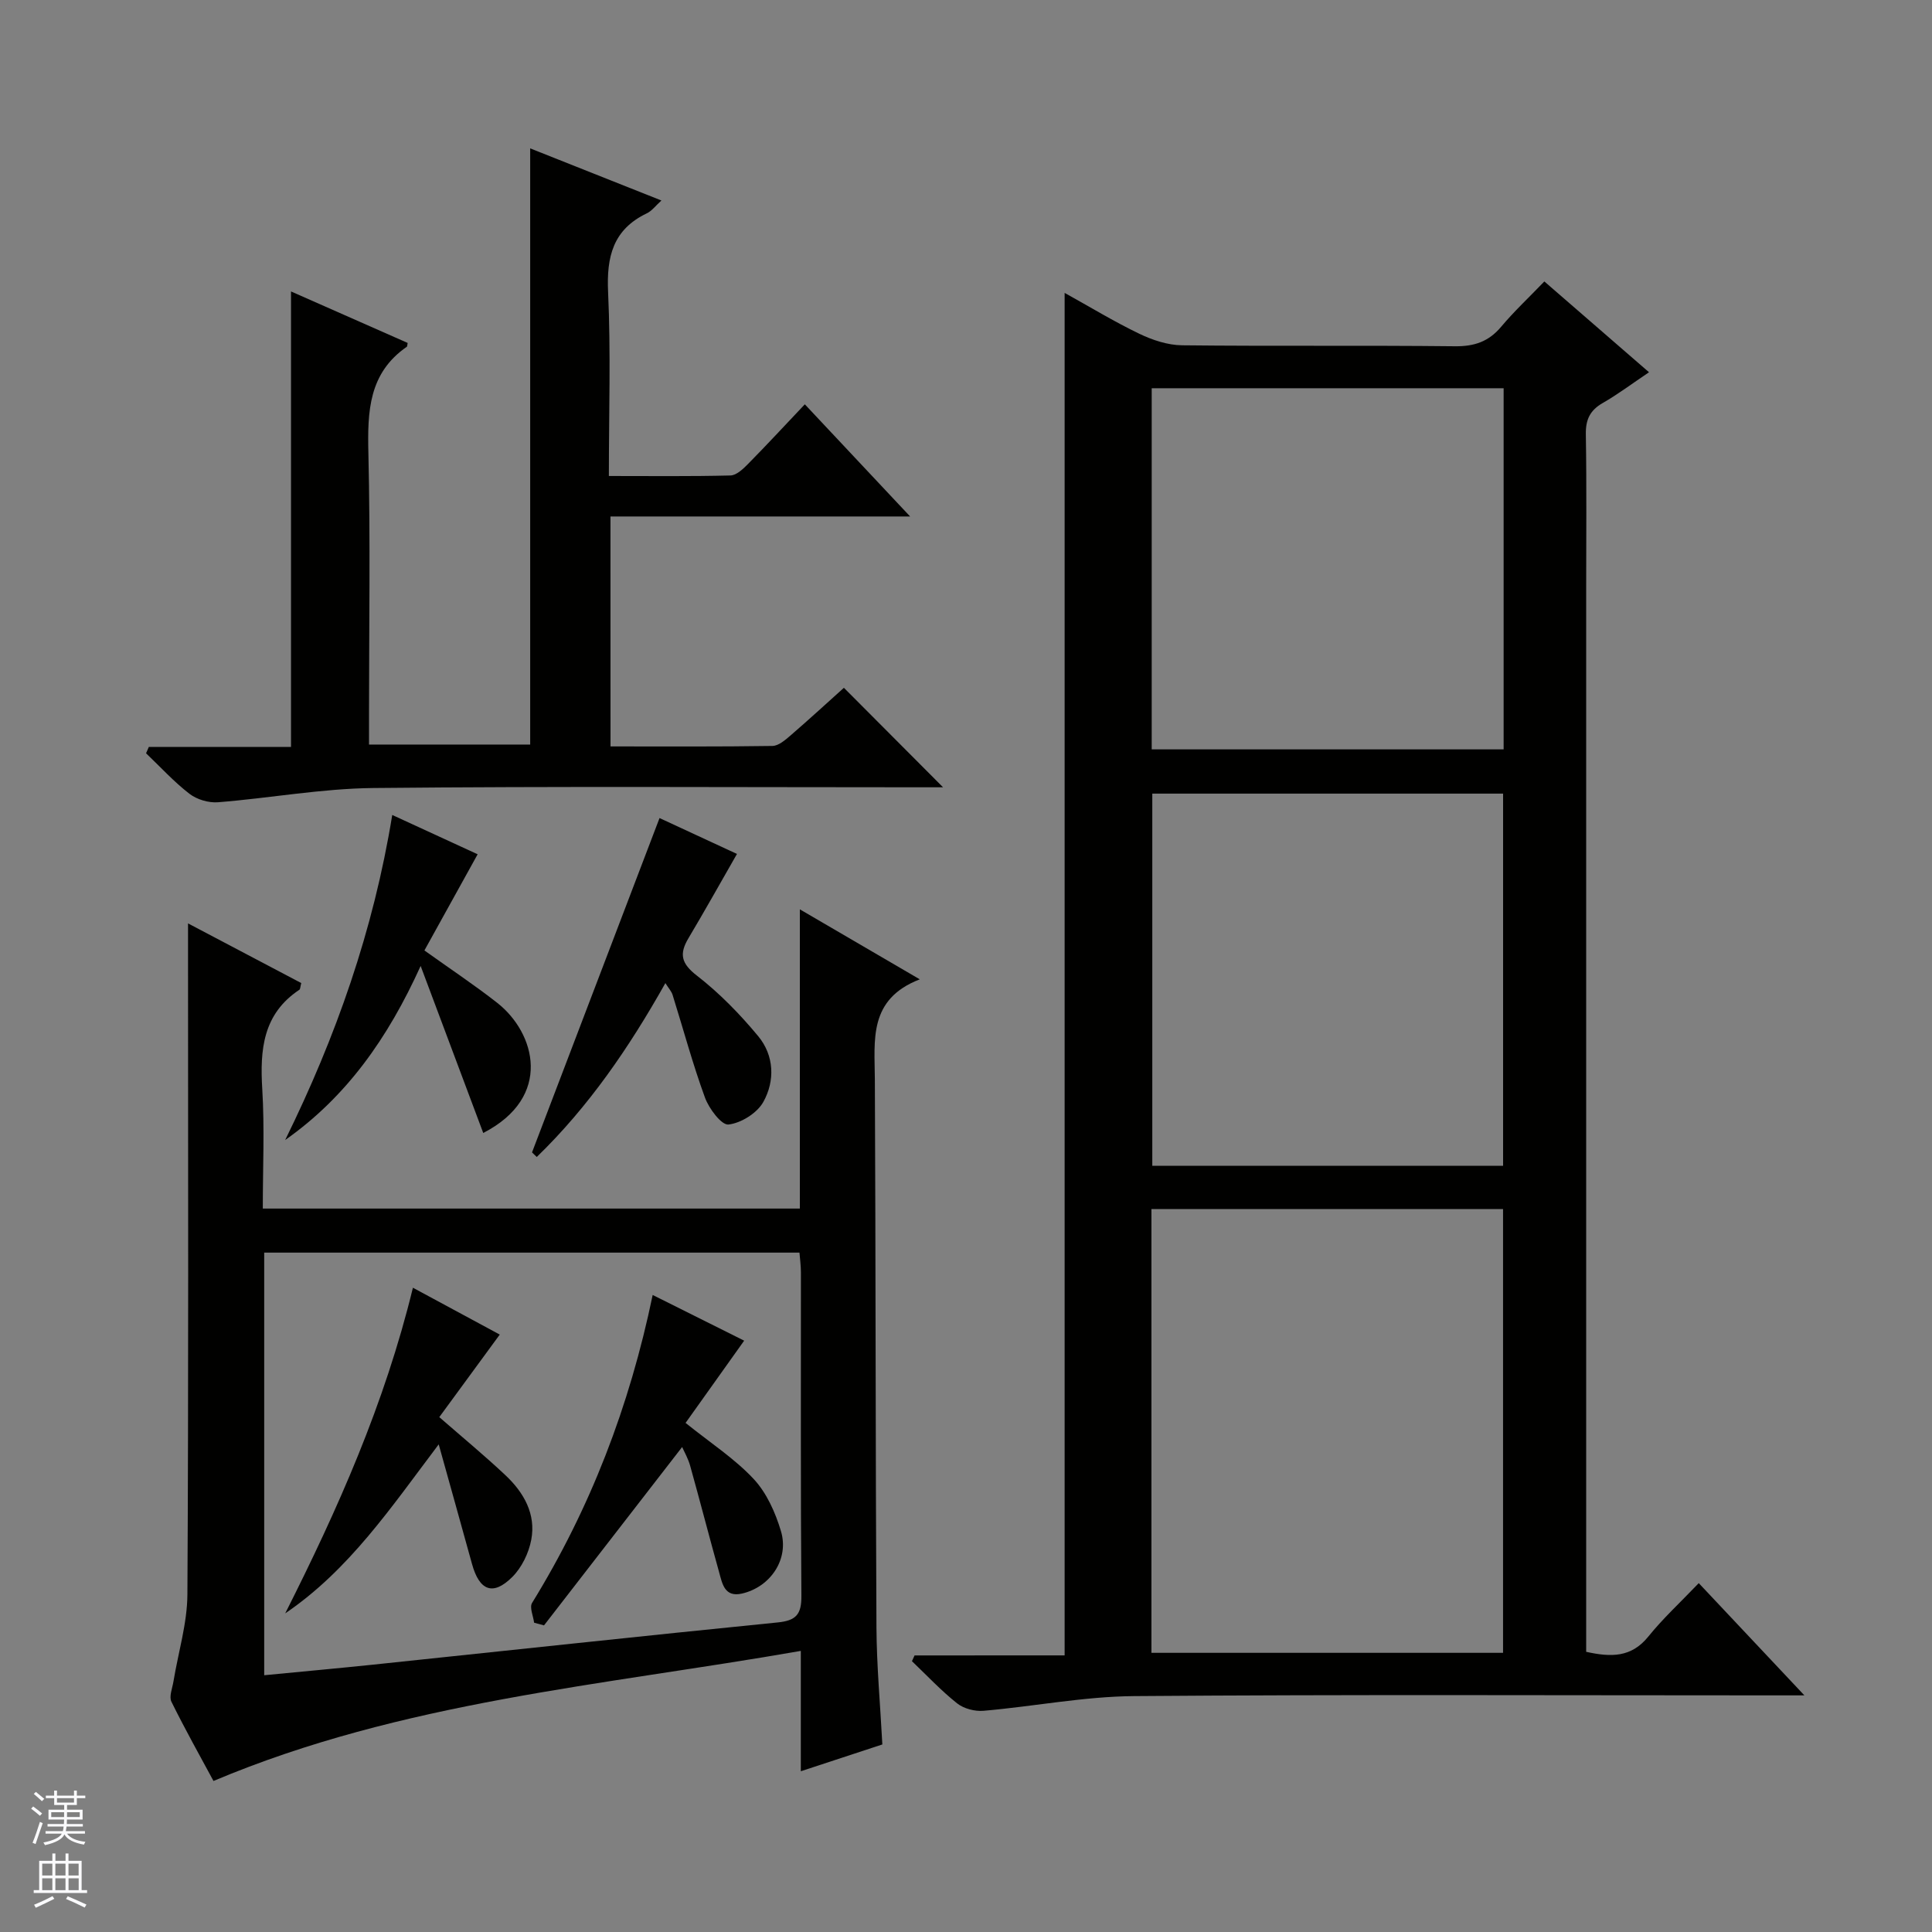
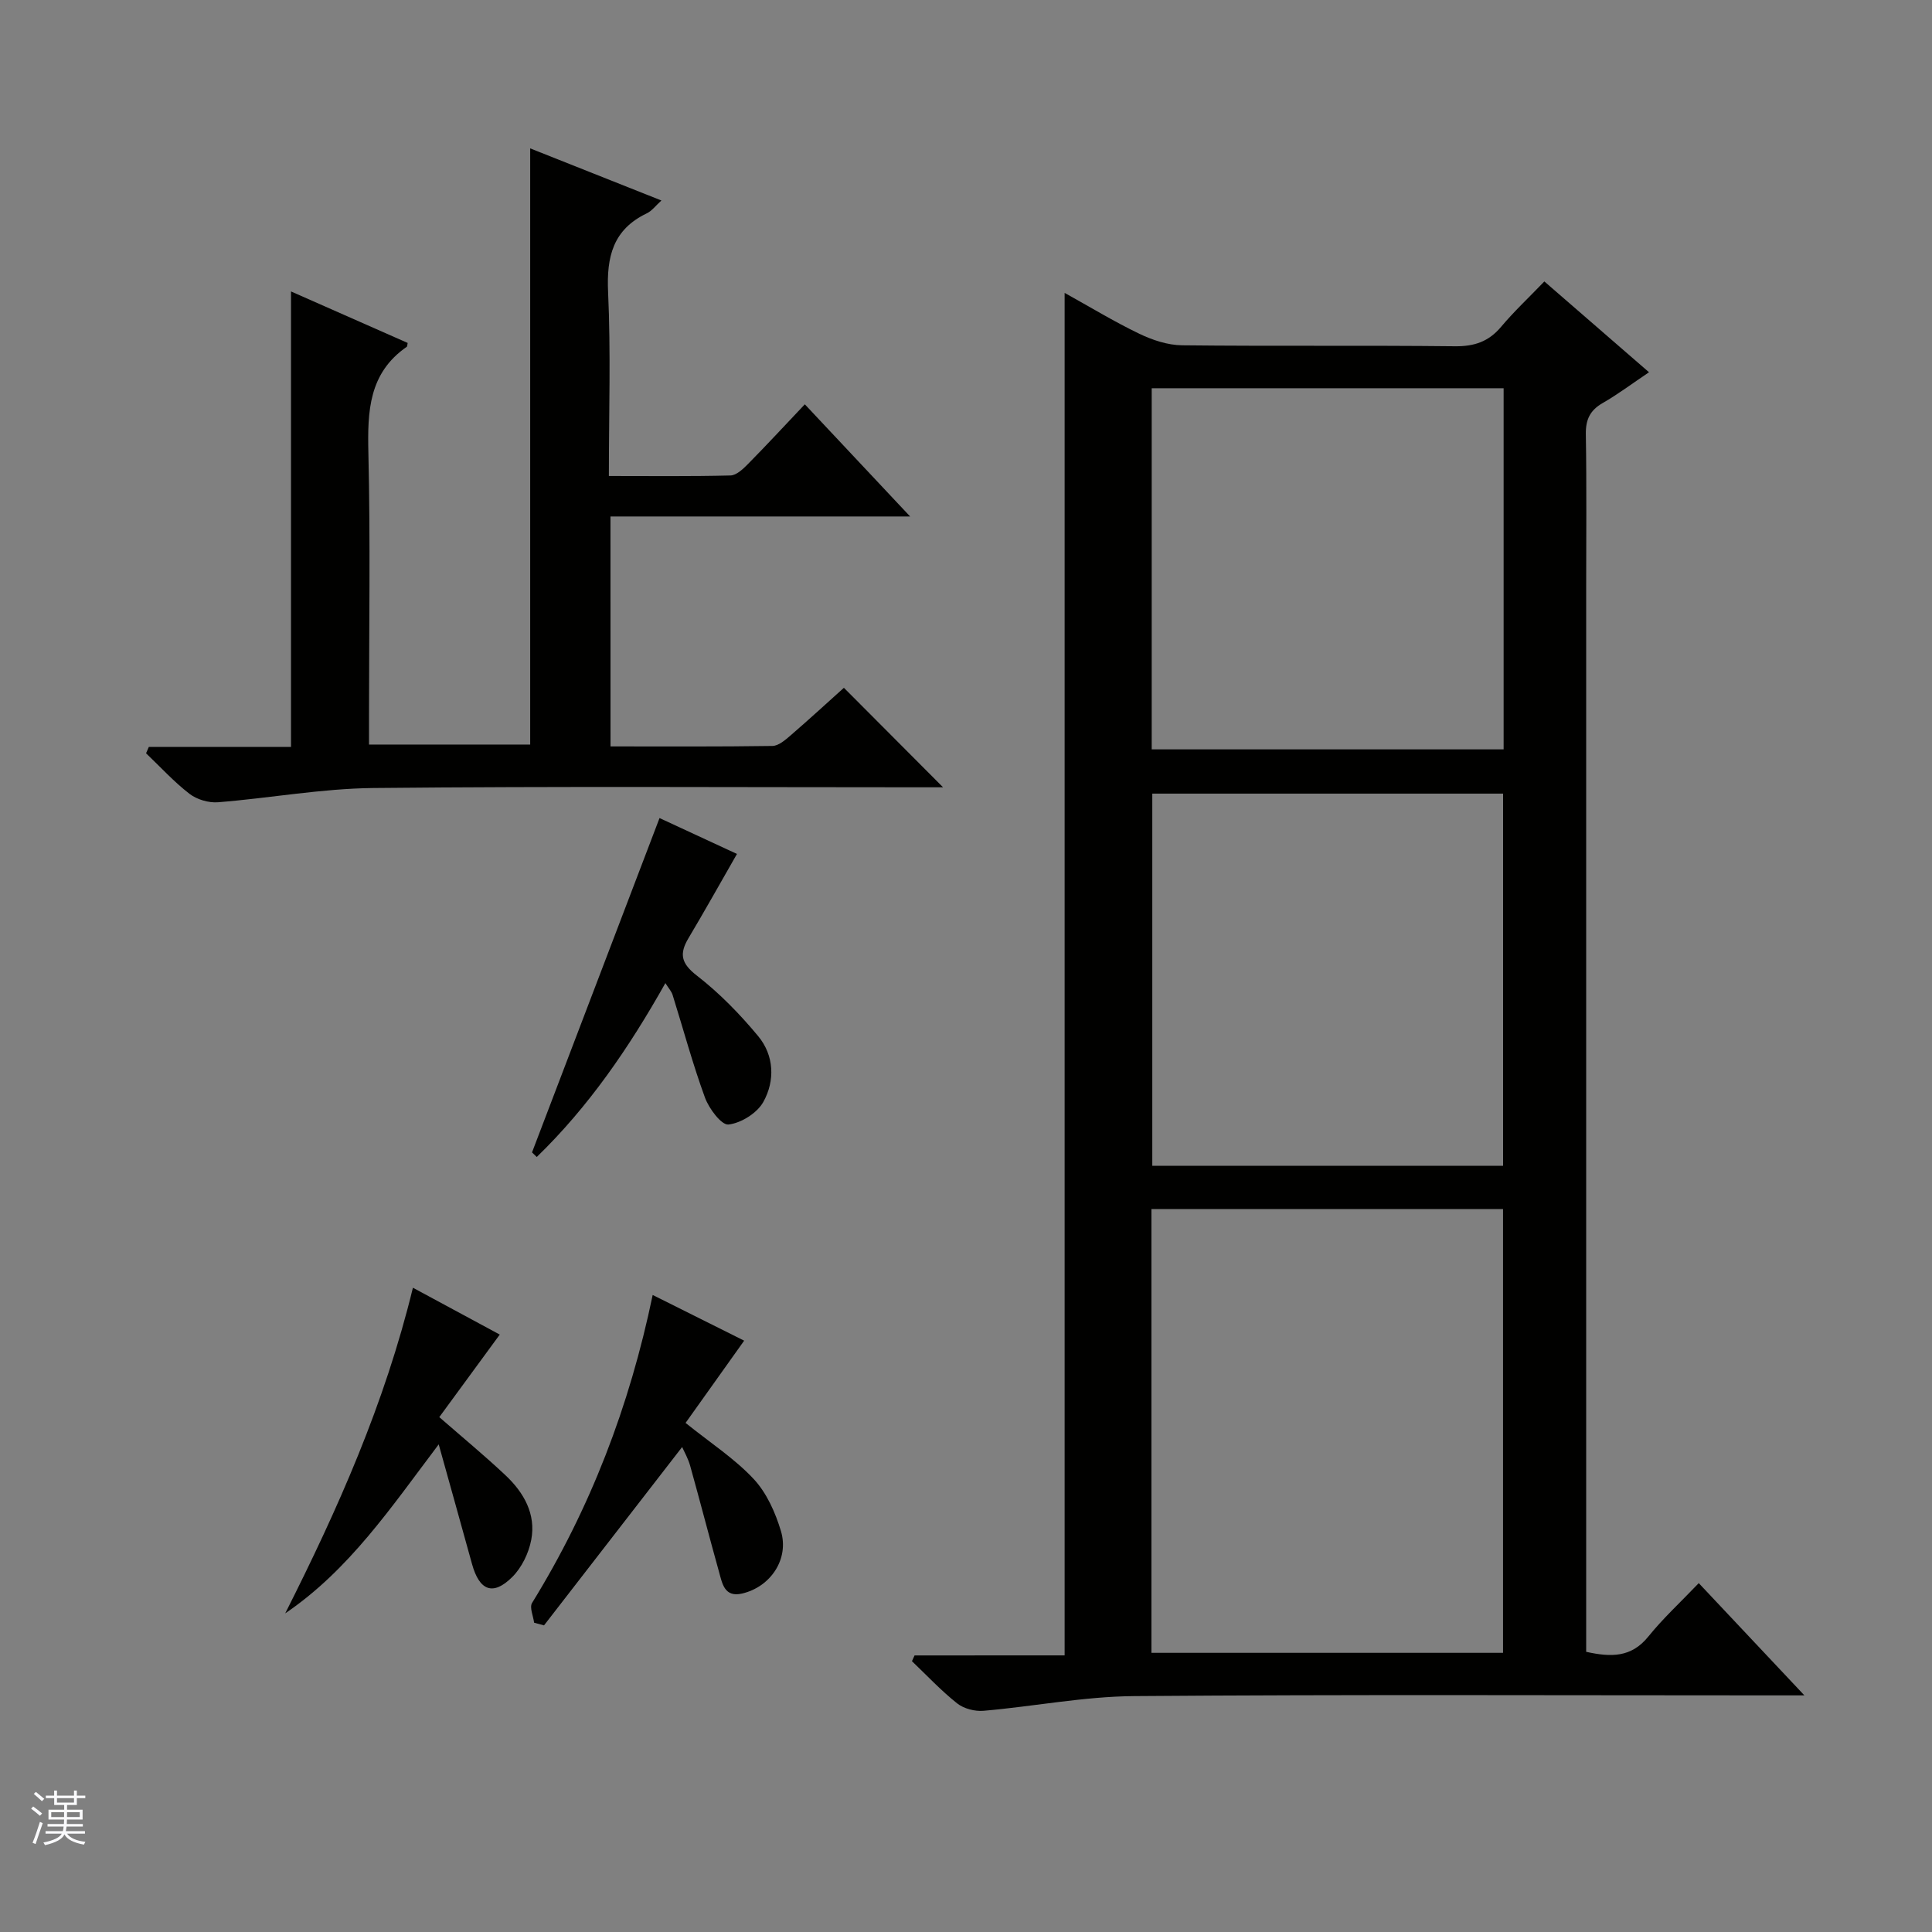
<svg xmlns="http://www.w3.org/2000/svg" enable-background="new 0 0 400 400" viewBox="0 0 400 400">
  <rect x="0" y="0" width="400" height="400" fill="#808080" stroke="none" />
  <g fill="#010100">
    <path d="m220.42 342.73c0-94.44 0-187.89 0-282.09 5.19 2.87 10.2 5.93 15.46 8.46 2.73 1.31 5.89 2.36 8.86 2.39 18.83.21 37.67-.01 56.5.2 4.01.04 6.97-.96 9.55-4.03 2.66-3.17 5.71-6.02 8.95-9.39 7.32 6.35 14.28 12.39 21.67 18.8-3.54 2.38-6.44 4.57-9.57 6.36-2.63 1.51-3.56 3.42-3.51 6.46.18 10.83.07 21.67.07 32.5v213 6.6c5.15 1.14 9.35 1.2 12.87-3.16 3.02-3.75 6.6-7.04 10.44-11.06 7.26 7.72 14.13 15.02 21.87 23.24-2.81 0-4.54 0-6.27 0-44.17 0-88.33-.2-132.5.15-10.39.08-20.76 2.14-31.16 3.04-1.8.16-4.09-.43-5.48-1.53-3.33-2.64-6.27-5.79-9.36-8.74.18-.4.36-.79.54-1.19 10.37-.01 20.73-.01 31.07-.01zm17.97-.53h72.8c0-30.91 0-61.42 0-91.87-24.47 0-48.53 0-72.8 0zm72.81-100.84c0-26.04 0-51.56 0-77.05-24.45 0-48.51 0-72.63 0v77.05zm-72.75-86.21h72.86c0-25.18 0-49.92 0-74.77-24.46 0-48.63 0-72.86 0z" />
-     <path d="m182.68 361.17c-5.38 1.77-10.81 3.55-16.88 5.55 0-8.55 0-16.32 0-24.92-41.12 7.2-82.47 10.43-121.6 26.93-2.74-5.08-5.88-10.67-8.71-16.41-.52-1.07.19-2.78.42-4.18.99-6.02 2.86-12.04 2.89-18.06.25-44.14.13-88.29.13-132.43 0-1.82 0-3.64 0-6.47 8.26 4.35 15.89 8.37 23.44 12.35-.21.8-.19 1.26-.39 1.39-7.55 5.02-8.18 12.4-7.68 20.57.49 8.1.11 16.25.11 24.73h111.19c0-20.33 0-40.56 0-61.95 8.54 4.98 16.19 9.44 24.83 14.49-10.69 4.13-9.34 12.59-9.3 20.76.18 37.81.13 75.62.33 113.43.05 7.95.78 15.89 1.22 24.22zm-127.98-14.33c7.72-.75 15.13-1.42 22.53-2.19 27.92-2.92 55.83-5.95 83.76-8.74 3.82-.38 4.96-1.65 4.93-5.49-.18-22.32-.08-44.64-.1-66.96 0-1.42-.2-2.84-.3-4.12-37.24 0-73.96 0-110.82 0z" />
    <path d="m126.4 154.54c11.28 0 22.41.07 33.52-.1 1.27-.02 2.66-1.23 3.75-2.17 3.9-3.37 7.7-6.86 11.05-9.87 6.96 6.99 13.78 13.83 20.53 20.6-1.01 0-2.76 0-4.51 0-37.82 0-75.64-.23-113.45.15-10.73.11-21.44 2.1-32.17 2.95-1.94.15-4.36-.57-5.89-1.75-3.23-2.49-6.02-5.56-8.99-8.39.19-.44.38-.87.57-1.31h29.44c0-31.63 0-62.53 0-94.31 8.12 3.58 16.17 7.13 24.15 10.66-.1.51-.08.73-.17.79-7.89 5.45-8.16 13.36-7.96 21.98.43 18.15.13 36.32.13 54.48v5.9h33.37c0-41.04 0-82.01 0-123.43 8.81 3.5 17.71 7.03 27.17 10.79-1.19 1.07-1.97 2.16-3.03 2.66-7.01 3.36-8.35 9-8.01 16.31.57 12.45.16 24.94.16 38.07 8.62 0 16.91.1 25.18-.11 1.23-.03 2.61-1.34 3.61-2.36 3.85-3.9 7.57-7.93 11.78-12.37 7.38 7.86 14.23 15.16 21.8 23.22-21.27 0-41.49 0-62.04 0 .01 15.96.01 31.5.01 47.61z" />
    <path d="m110.15 238.59c8.76-22.97 17.52-45.95 26.4-69.22 4.8 2.23 10.62 4.92 16.03 7.43-3.46 6.04-6.68 11.8-10.05 17.46-1.94 3.26-1.49 5.22 1.75 7.73 4.67 3.62 8.91 7.97 12.69 12.53 3.32 4 3.52 9.24 1.06 13.64-1.29 2.3-4.6 4.37-7.21 4.66-1.44.16-4.04-3.3-4.87-5.59-2.55-6.97-4.48-14.17-6.7-21.26-.23-.72-.8-1.33-1.49-2.43-7.56 13.45-15.94 25.64-26.63 36-.33-.31-.65-.63-.98-.95z" />
-     <path d="m100.05 234.57c-4.25-11.33-8.37-22.33-12.96-34.58-6.8 14.99-15.37 27.11-28.05 36.04 10.52-21.36 18.28-43.39 22.17-67.3 6.11 2.81 11.92 5.49 17.68 8.14-3.81 6.87-7.46 13.46-11.02 19.91 5.44 3.89 10.41 7.19 15.09 10.86 7.89 6.2 11.56 19.48-2.91 26.93z" />
    <path d="m154.07 277.57c-4.35 6.1-8.34 11.71-12.13 17.03 5.24 4.21 10.19 7.42 14.1 11.61 2.69 2.88 4.5 6.95 5.65 10.8 1.74 5.81-2.19 11.57-8.07 12.92-3.62.83-4.08-2.06-4.73-4.4-2.05-7.34-3.95-14.72-6-22.06-.43-1.53-1.25-2.95-1.66-3.88-9.54 12.32-19.07 24.62-28.6 36.93-.68-.19-1.37-.37-2.05-.56-.17-1.38-.99-3.16-.42-4.09 12.05-19.56 20.17-40.66 24.97-63.76 6.54 3.26 12.69 6.34 18.94 9.46z" />
    <path d="m90.83 299.04c-9.91 13.12-18.54 25.99-31.78 34.99 10.88-21.55 20.58-43.35 26.44-67.42 6.23 3.36 12.1 6.53 17.98 9.7-4.31 5.88-8.4 11.47-12.52 17.09 4.85 4.23 9.43 8.01 13.74 12.07 3.77 3.56 6.31 8.01 5.3 13.33-.52 2.75-1.97 5.75-3.93 7.7-4 3.98-6.81 2.84-8.34-2.71-2.28-8.26-4.59-16.5-6.89-24.75z" />
  </g>
  <path d="m6.45 374.46.42-.45c.65.47 1.27.95 1.85 1.44l-.45.49c-.66-.56-1.26-1.06-1.83-1.48m.93 7.33-.63-.26c.55-1.36 1.05-2.8 1.52-4.33.19.1.38.19.59.27-.46 1.29-.95 2.73-1.48 4.32m-.38-10.38.44-.42c.43.34 1.01.82 1.74 1.44l-.49.49c-.53-.51-1.09-1.01-1.69-1.51m2.5.35h1.72v-1.04h.59v1.04h3.52v-1.04h.59v1.04h1.75v.53h-1.75v1.42h-2.03v.97h3.22v2.03h-3.24c0 .35-.01.66-.03.93h3.32v.53h-3.37c-.03.27-.08.58-.15.94h3.96v.53h-3.71c.67.92 1.93 1.48 3.79 1.68-.13.24-.23.44-.29.59-2.13-.38-3.48-1.08-4.04-2.12-.43.97-1.77 1.72-4.03 2.23-.09-.19-.2-.37-.33-.55 2.1-.42 3.37-1.03 3.81-1.83h-3.36v-.53h3.58c.08-.29.13-.61.16-.94h-3.33v-.53h3.39c.02-.27.04-.58.04-.93h-3.23v-2.03h3.25v-.97h-2.07v-1.42h-1.73zm1.12 3.44v1h2.65c.01-.3.02-.44.01-.4v-.25-.35zm1.19-2h3.52v-.91h-3.52zm4.71 2h-2.63v.59c0 .15-.01.28-.01.4h2.64z" fill="#fafafc" />
-   <path d="m13.55 383.74h.63v1.52h2.72v6.07h1.13v.6h-11.05v-.6h1.13v-6.07h2.73v-1.52h.63v1.52h2.1v-1.52zm-2.68 8.83.38.56c-1.24.63-2.53 1.25-3.85 1.85-.1-.21-.21-.42-.34-.63 1.36-.55 2.63-1.15 3.81-1.78m-2.13-4.27h2.1v-2.45h-2.1zm0 3.04h2.1v-2.46h-2.1zm2.72-3.04h2.1v-2.45h-2.1zm0 3.04h2.1v-2.46h-2.1zm6.07 3.6c-1.41-.71-2.7-1.3-3.86-1.78l.35-.56c1.45.62 2.75 1.19 3.88 1.72zm-1.25-9.09h-2.1v2.45h2.1zm-2.09 5.49h2.1v-2.46h-2.1z" fill="#fafafc" />
</svg>